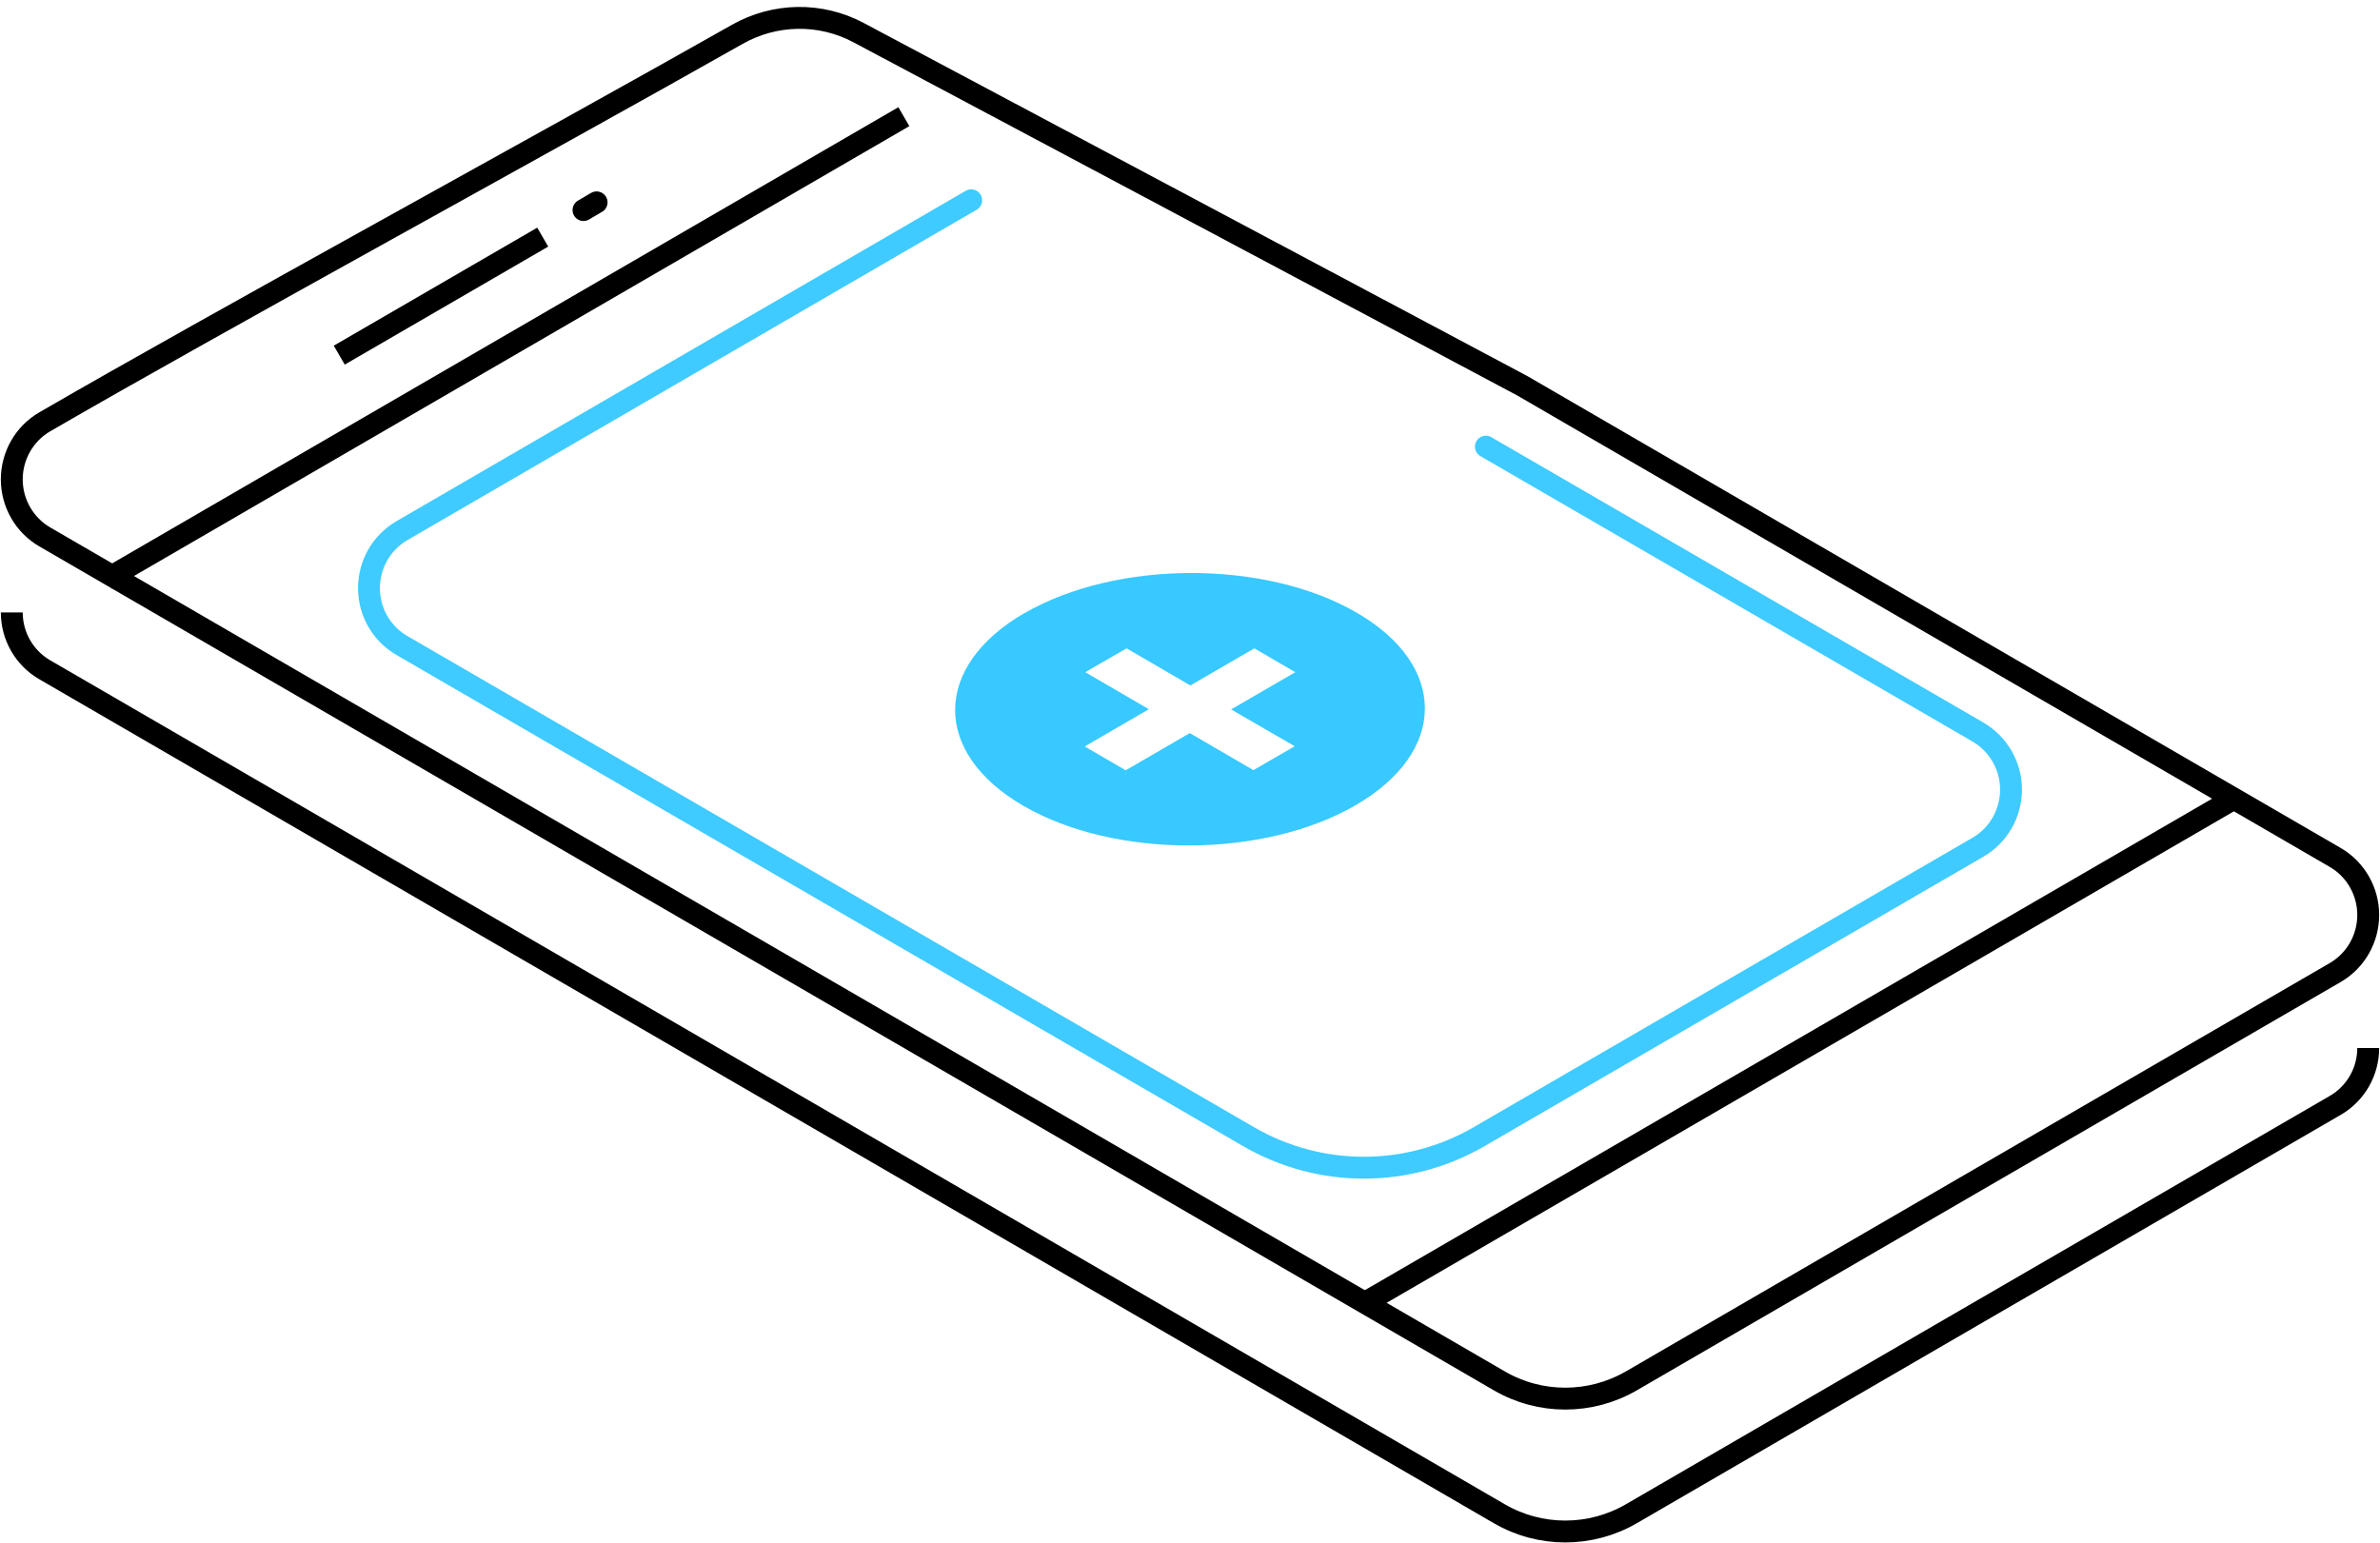
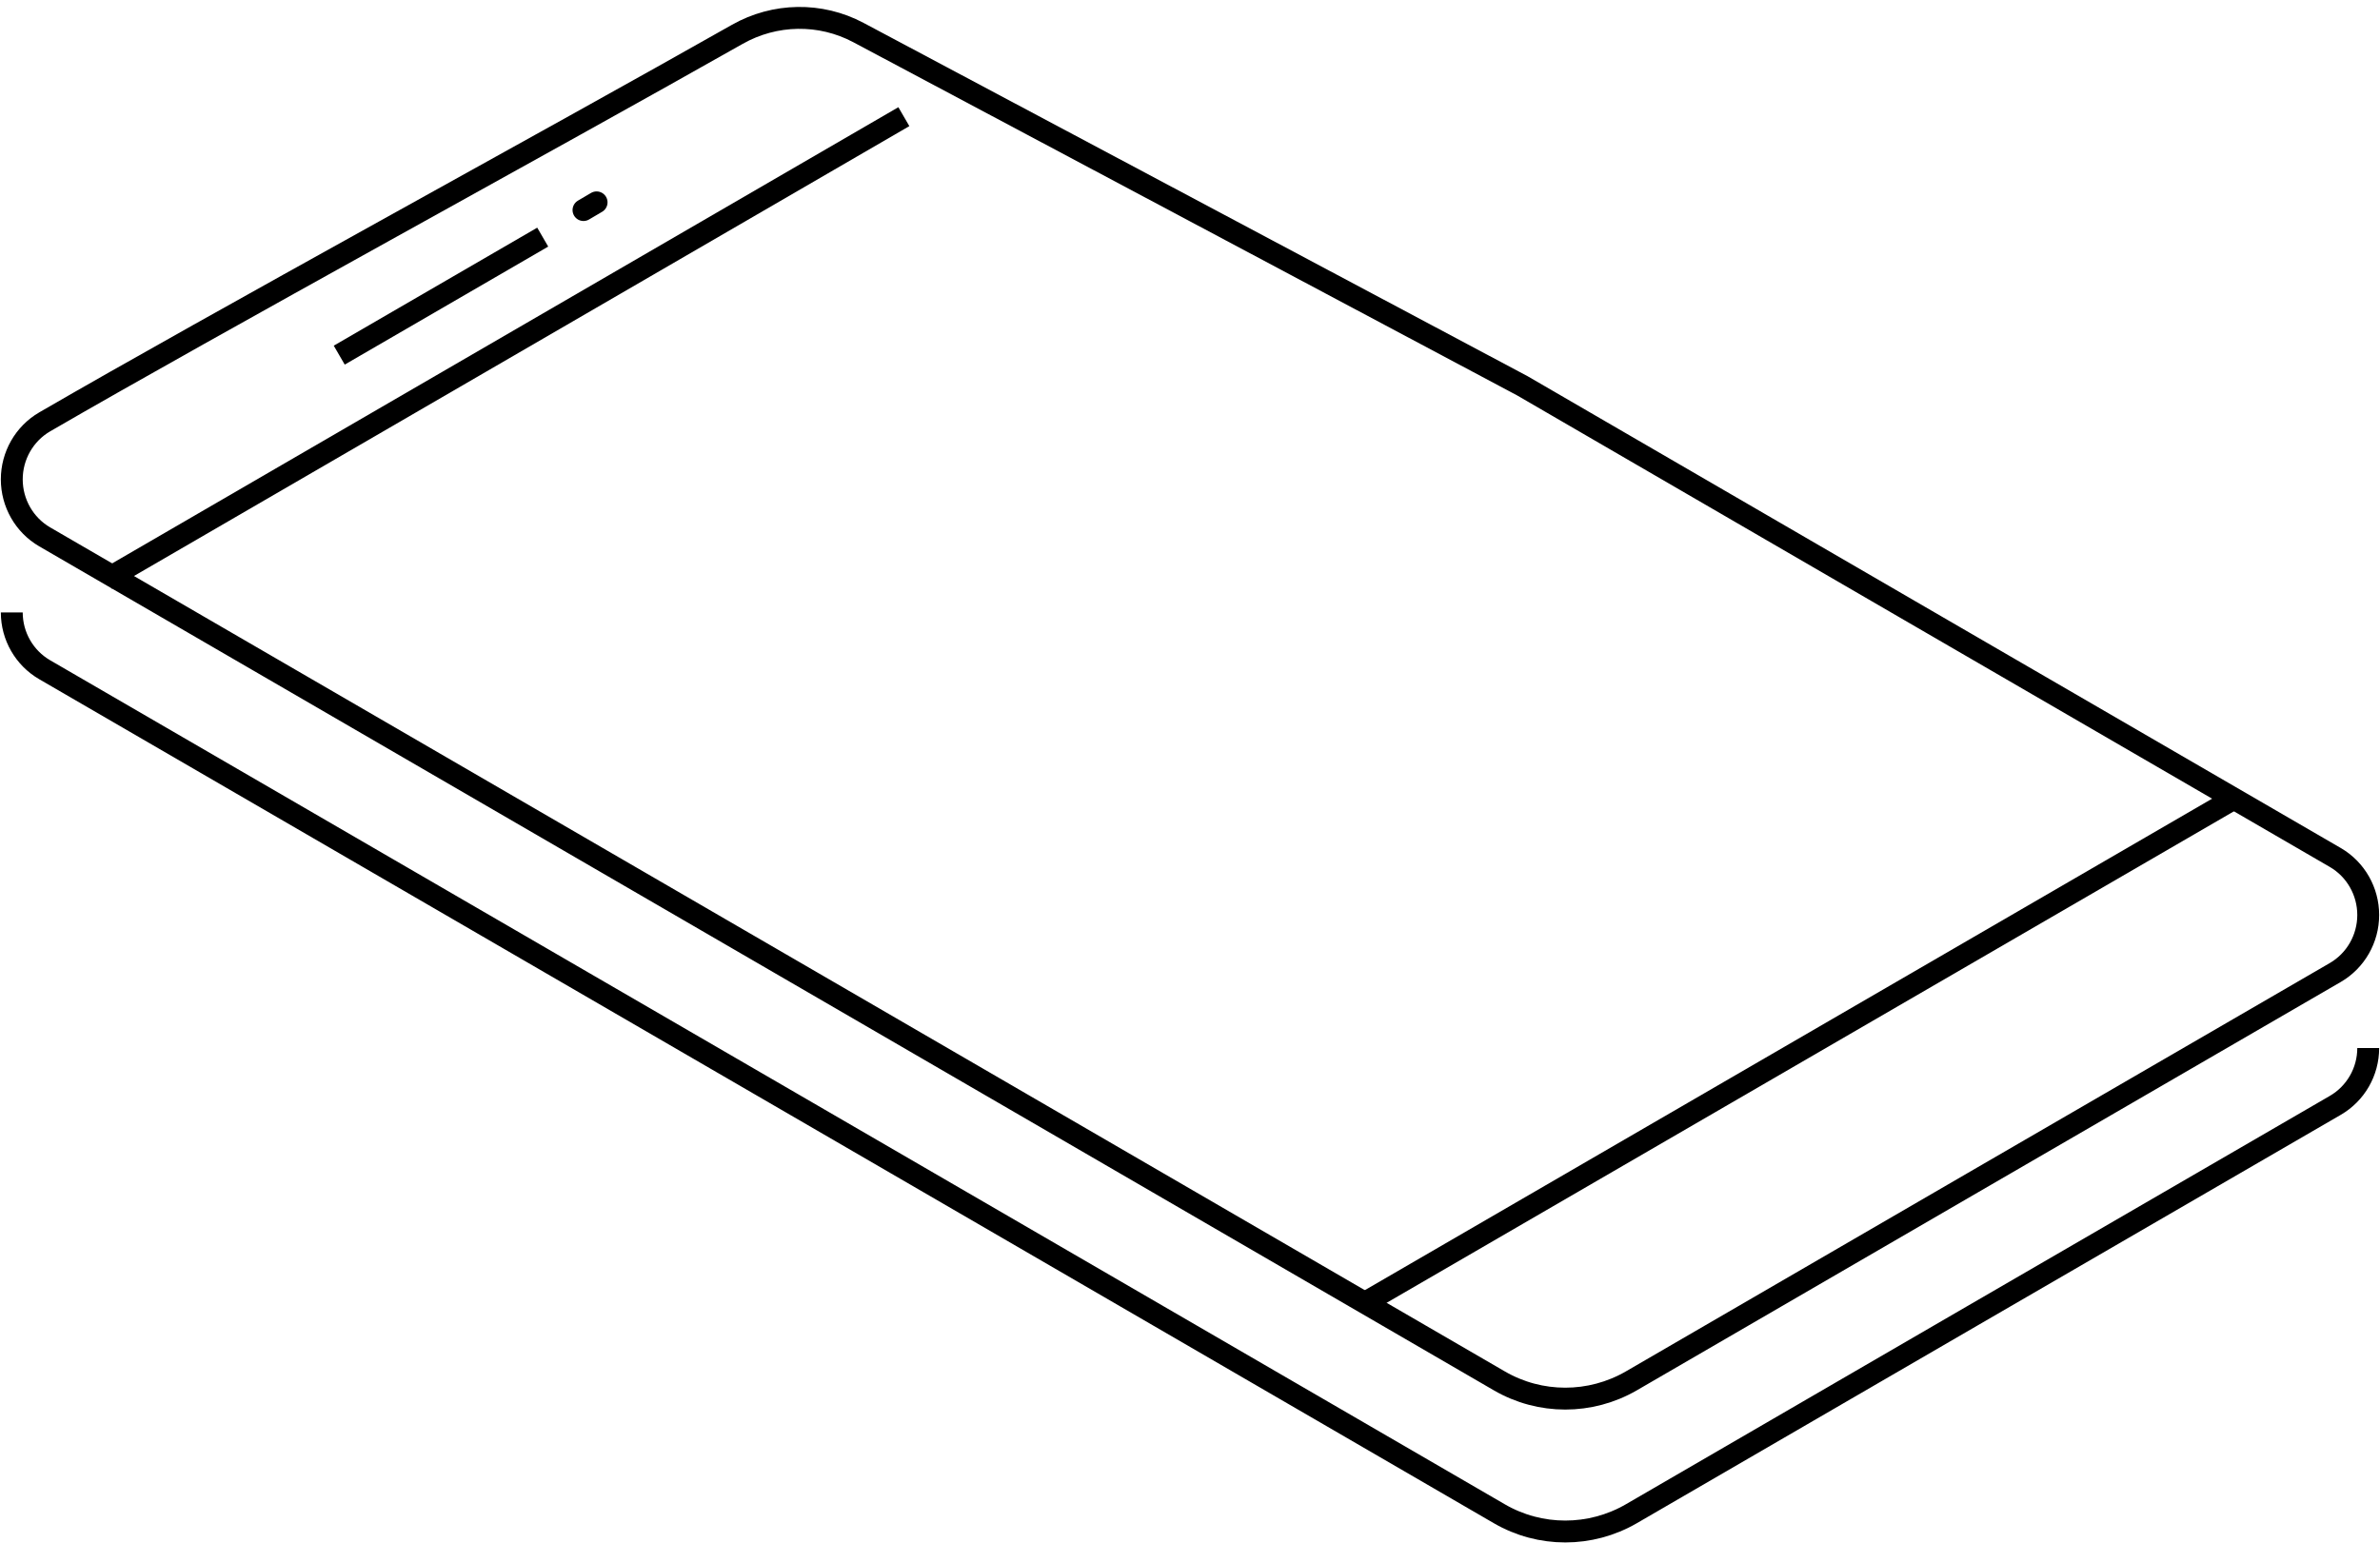
<svg xmlns="http://www.w3.org/2000/svg" width="202" height="131" viewBox="0 0 202 131" fill="none">
-   <path fill-rule="evenodd" clip-rule="evenodd" d="M86.953 52.05C94.762 47.52 107.397 47.504 115.143 52.003C122.905 56.501 122.857 63.839 115.048 68.354C107.238 72.884 94.603 72.9 86.858 68.402C79.096 63.903 79.143 56.565 86.953 52.035V52.05ZM101.016 58.176L95.619 55.034L92.111 57.059L97.508 60.202L92.064 63.361L95.54 65.387L100.984 62.228L106.381 65.371L109.889 63.345L104.492 60.218L109.937 57.059L106.461 55.034L101.016 58.192V58.176Z" fill="#37C9FF" />
  <path d="M1 51.985C1 53.995 2.063 55.846 3.794 56.851C29.381 71.702 105.889 116.082 127.254 128.493C130.714 130.503 134.984 130.503 138.46 128.493C152 120.628 182.159 103.128 198.206 93.828C199.937 92.823 201 90.973 201 88.963M3.794 35.809C18.085 27.519 46.895 11.802 62.573 2.917C65.756 1.113 69.631 1.045 72.86 2.764L129.206 32.747C150.587 45.157 172.619 57.951 198.206 72.787C199.937 73.792 201 75.658 201 77.668C201 79.678 199.937 81.545 198.206 82.55C182.159 91.85 152 109.35 138.46 117.214C134.984 119.224 130.714 119.224 127.254 117.214C105.889 104.803 29.381 60.424 3.794 45.572C2.063 44.567 1 42.701 1 40.691C1 38.681 2.063 36.815 3.794 35.809Z" stroke="black" stroke-width="1.857" stroke-miterlimit="1.5" />
-   <path d="M82.429 17C82.429 17 49.905 35.872 34.111 45.045C32.381 46.05 31.318 47.9 31.318 49.926C31.318 51.952 32.381 53.787 34.111 54.792C50.826 64.491 88.159 86.154 105.953 96.475C112.016 100 119.492 100 125.556 96.475C137.302 89.663 156.794 78.353 167.889 71.908C169.619 70.903 170.683 69.037 170.683 67.027C170.683 65.017 169.619 63.166 167.889 62.146C153.603 53.85 126.111 37.914 126.111 37.914" stroke="#3FCBFF" stroke-width="1.857" stroke-miterlimit="1.5" stroke-linecap="round" />
  <path d="M76.714 9.903L9.032 49.178" stroke="black" stroke-width="1.857" stroke-miterlimit="1.5" />
  <path d="M50.635 17.177L49.523 17.831M46.063 20.128L28.793 30.146L46.063 20.128Z" stroke="black" stroke-width="1.857" stroke-miterlimit="1.5" stroke-linecap="round" />
  <path d="M189.603 67.794L115.857 110.578" stroke="black" stroke-width="1.857" stroke-miterlimit="1.5" />
</svg>